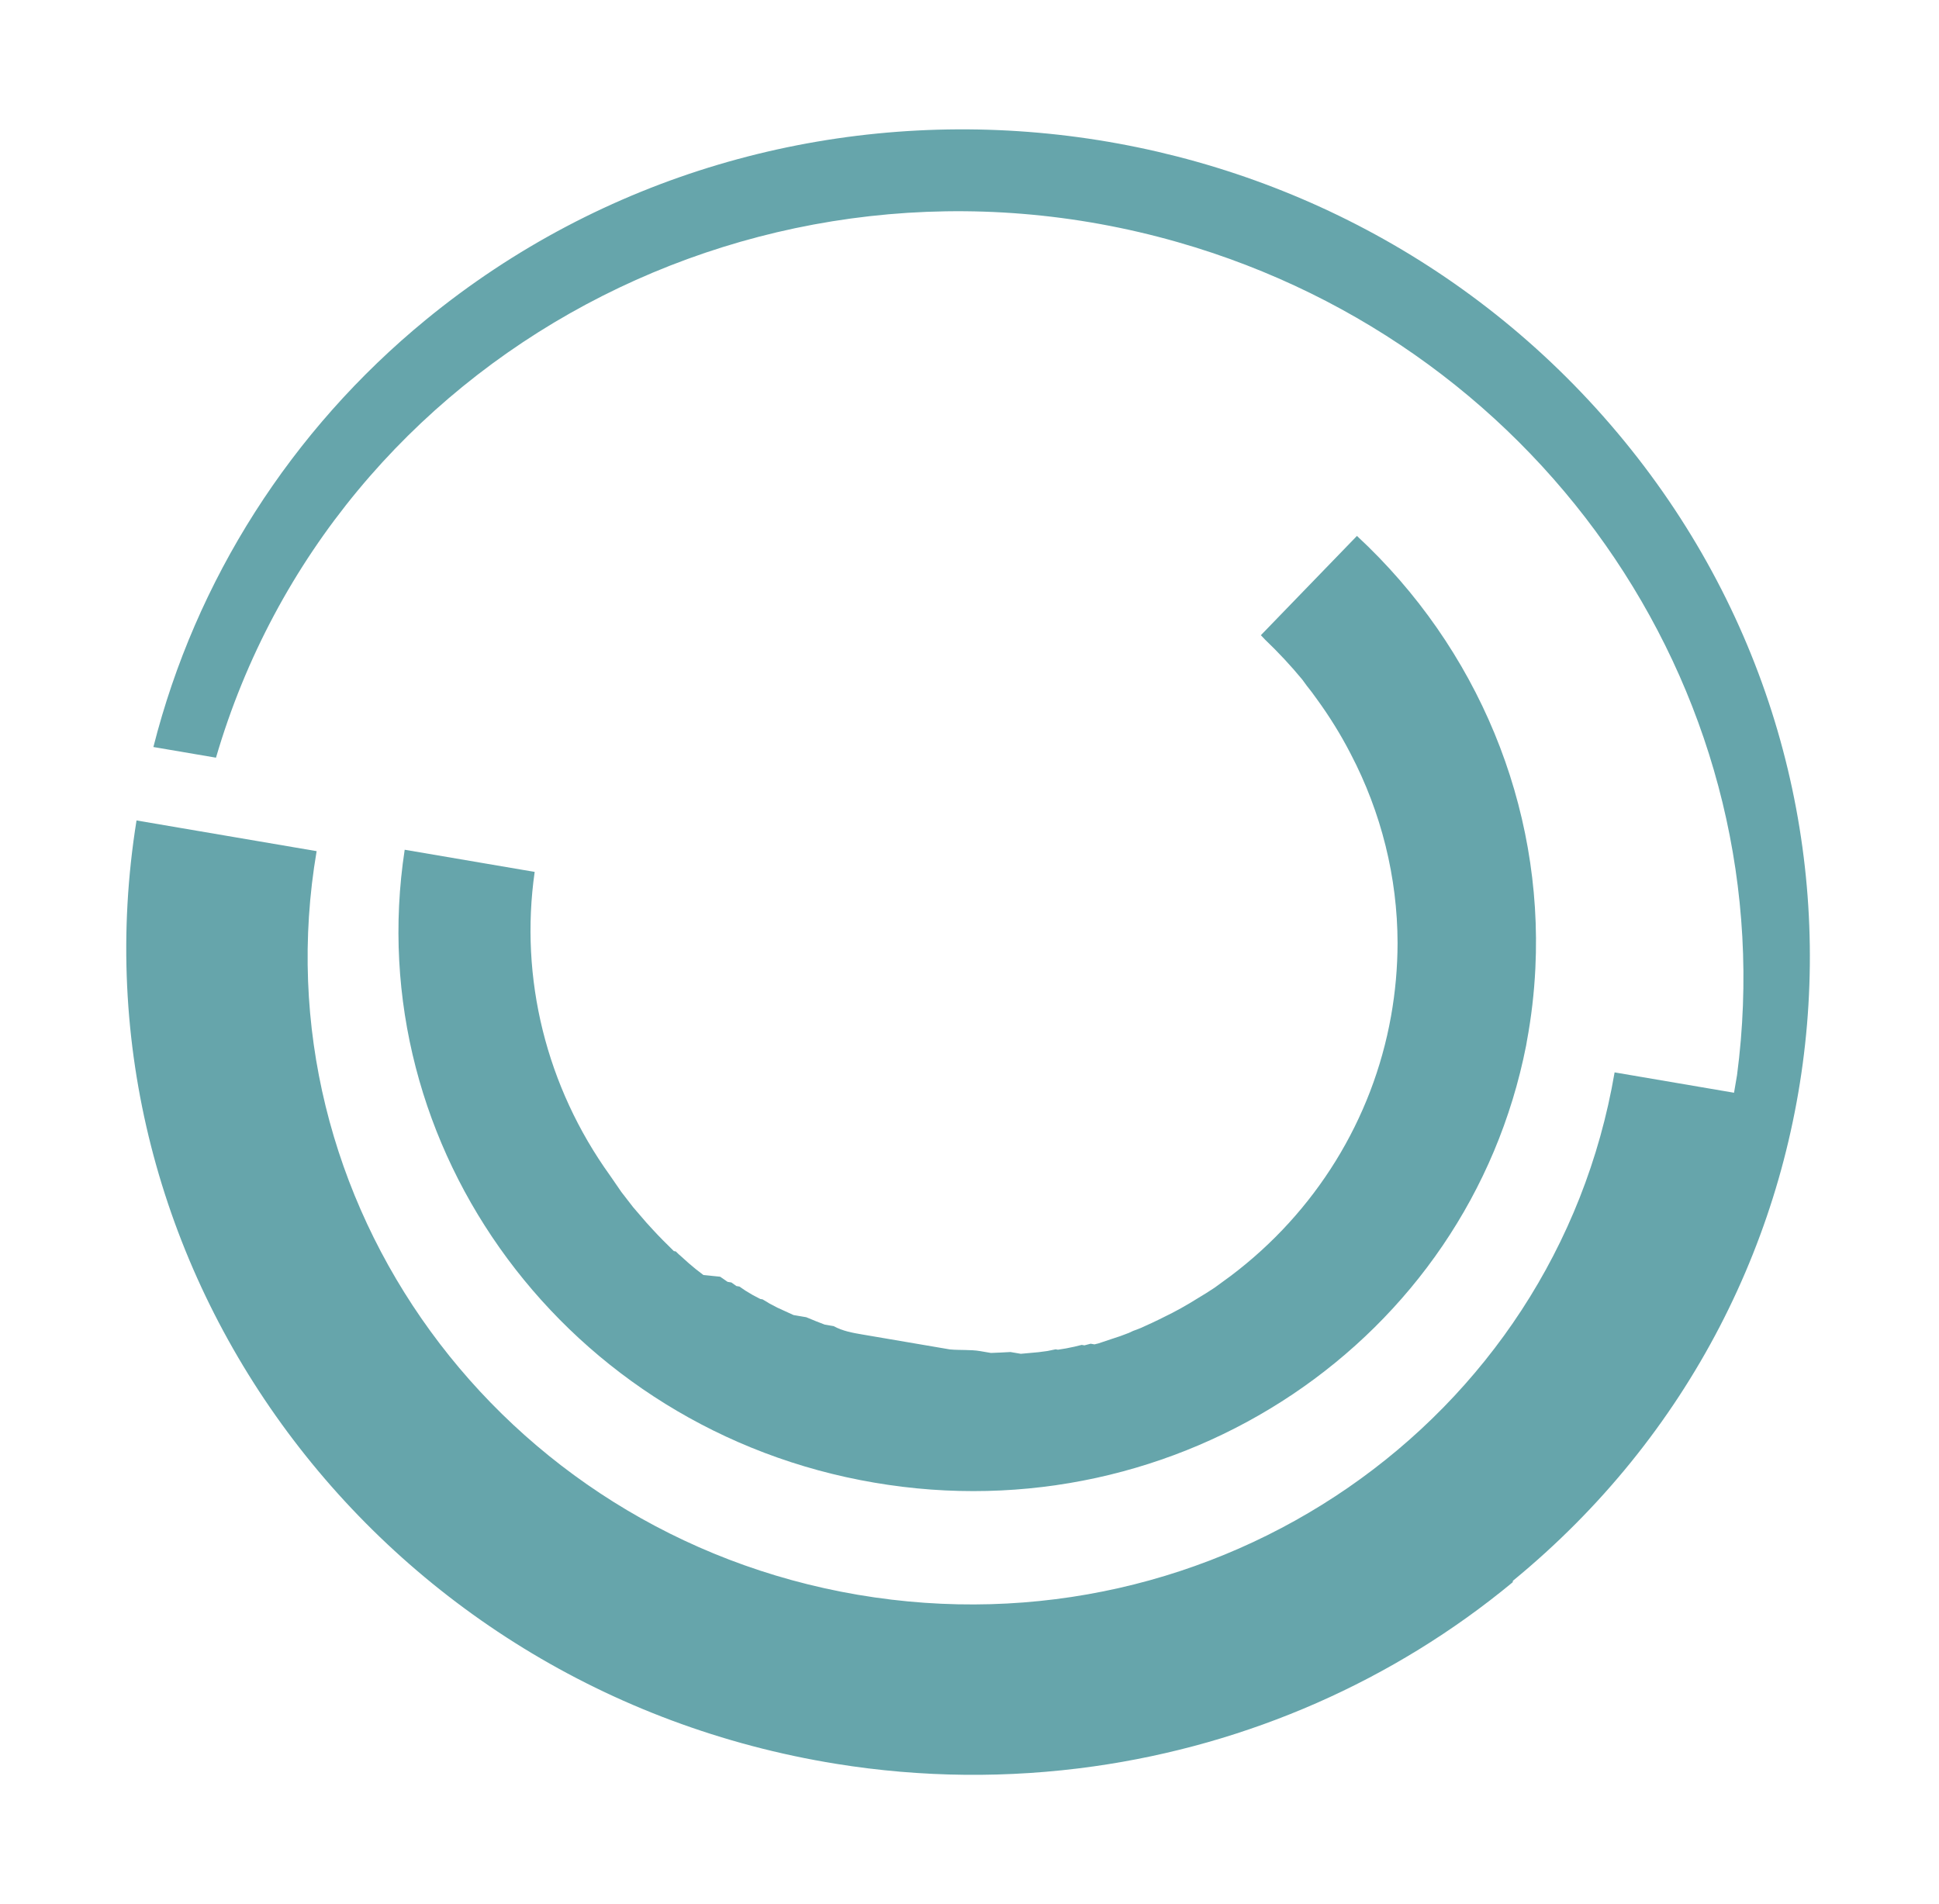
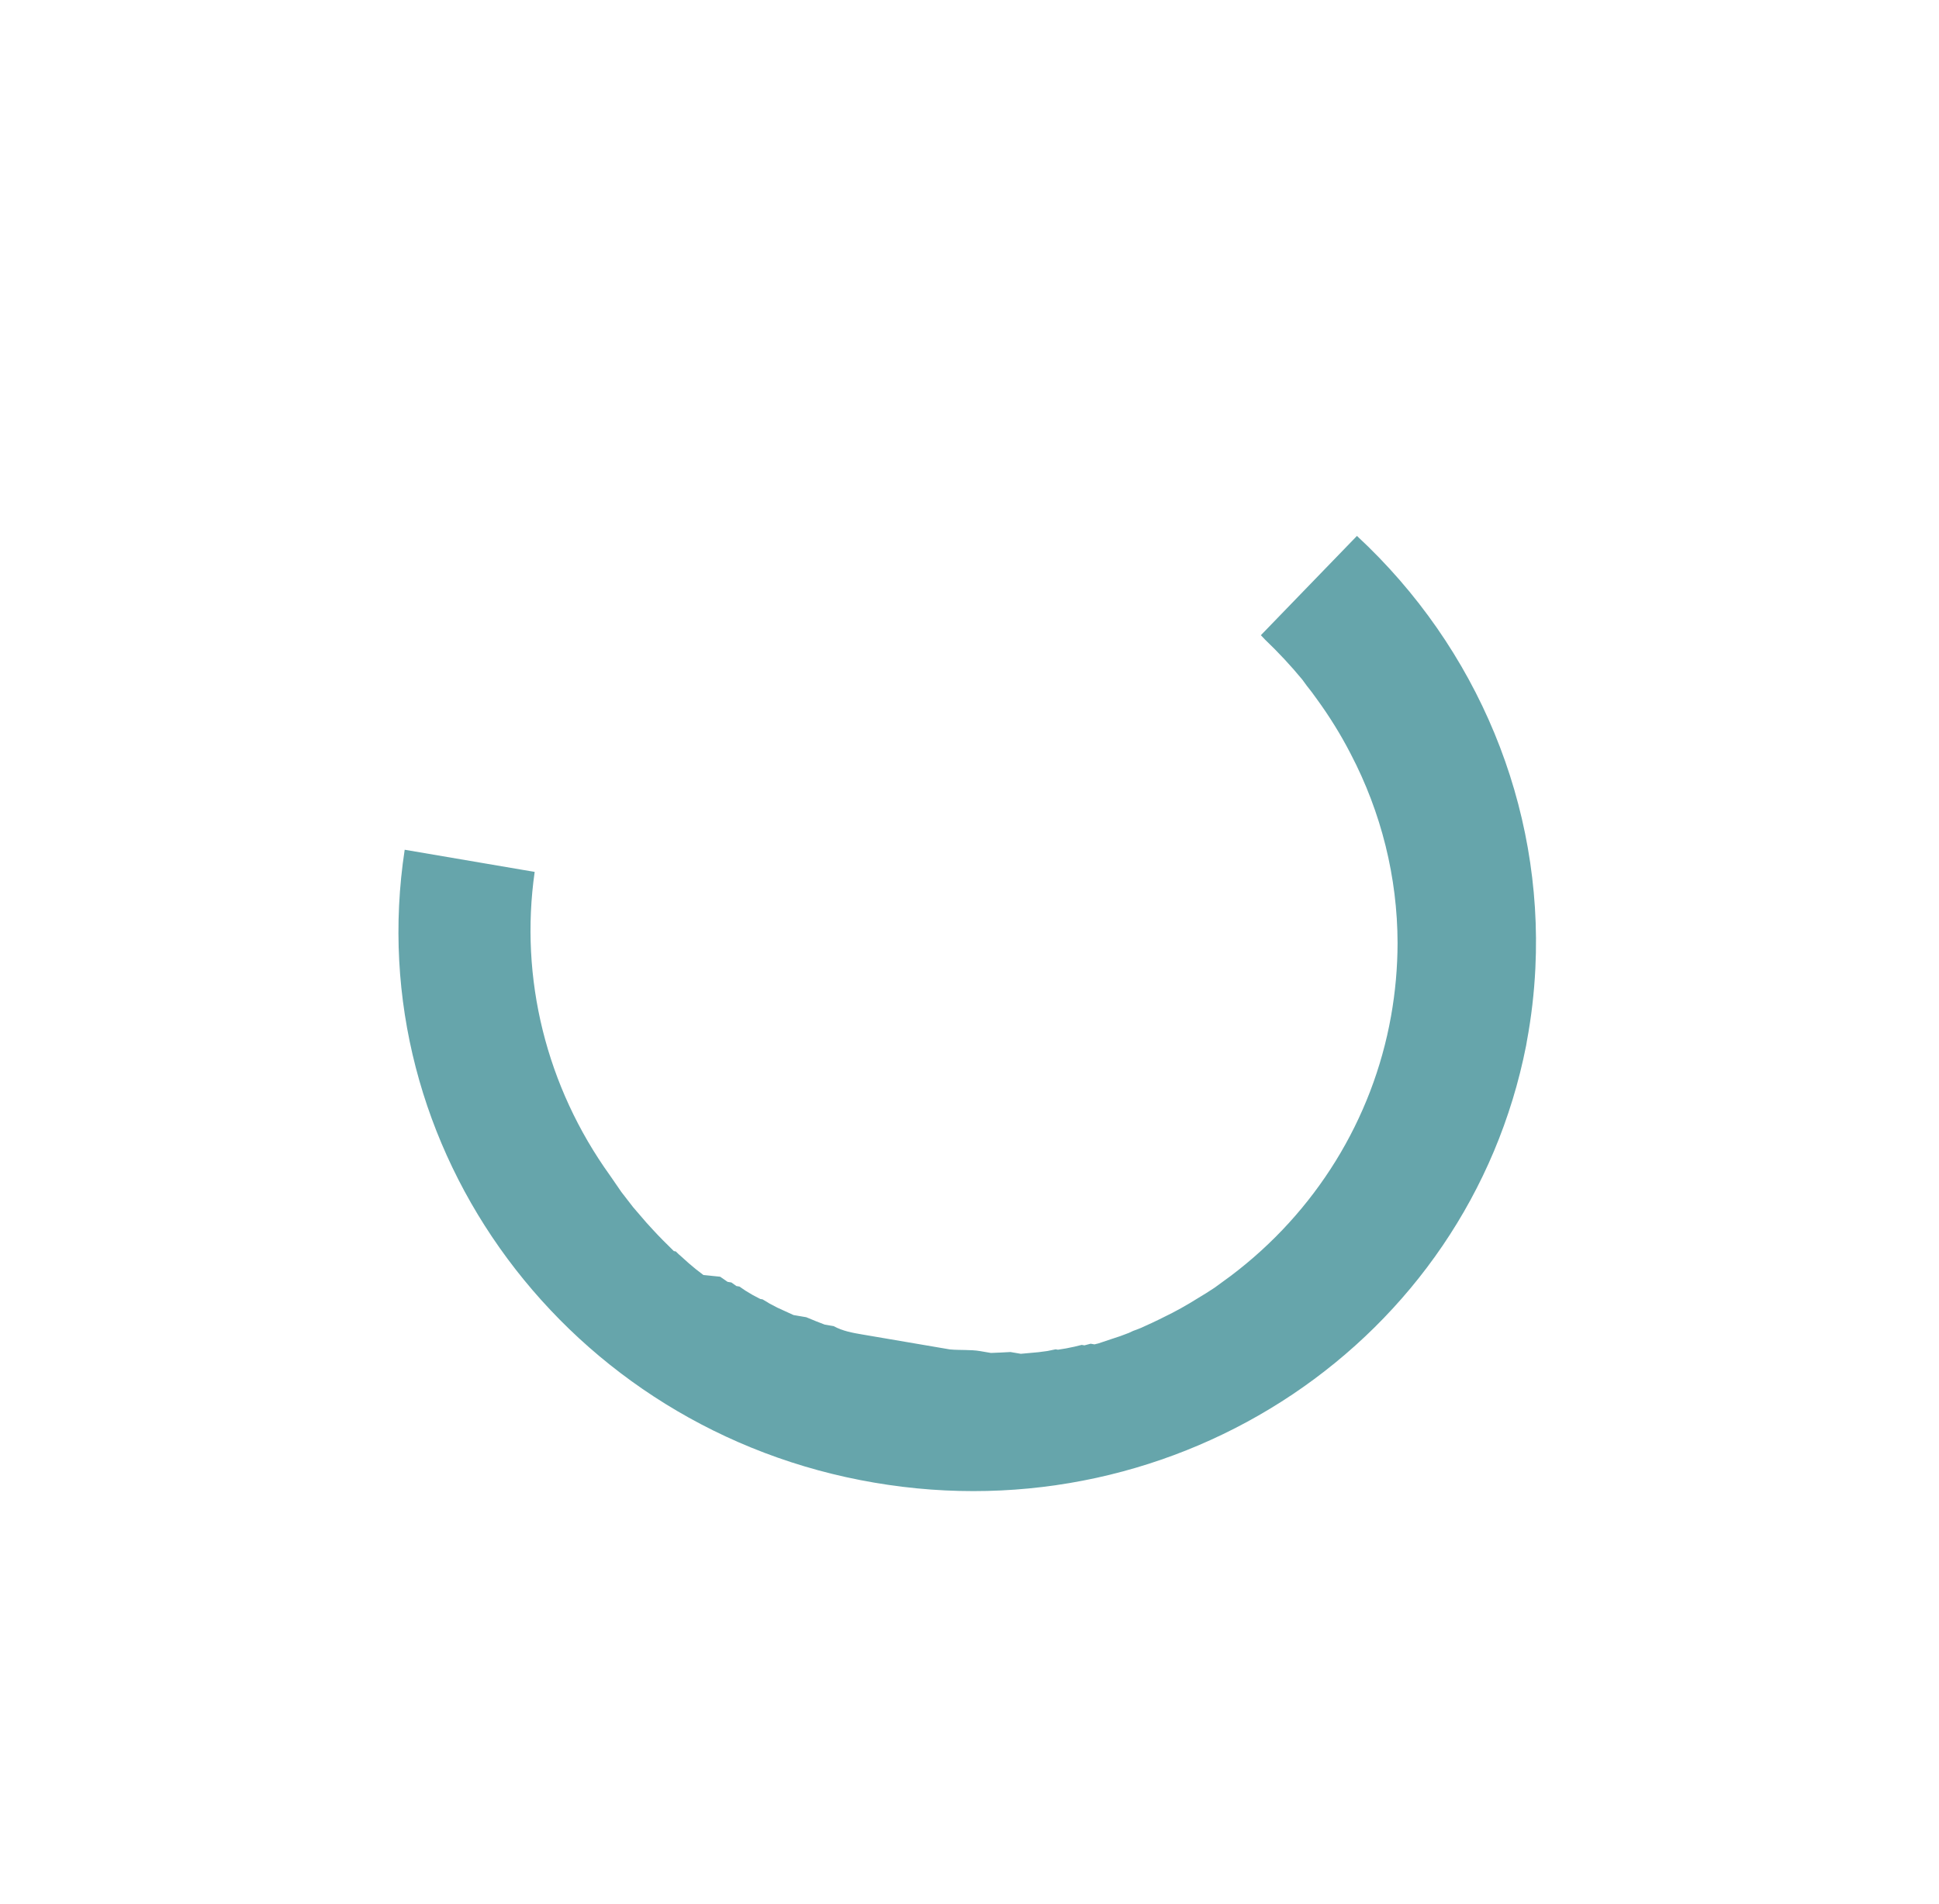
<svg xmlns="http://www.w3.org/2000/svg" width="504" height="495" viewBox="0 0 504 495" fill="none">
  <path opacity="0.6" d="M227.232 385.397C306.37 398.967 381.586 348.521 396.684 271.773L396.866 270.702C398.042 264.408 398.778 258.039 399.087 251.638C401.122 209.523 384.179 168.493 352.708 139.307L327.735 165.115L328.869 166.311C332.292 169.58 335.519 173.036 338.52 176.675L339.687 178.277L340.954 179.896L342.288 181.726C345.581 186.246 348.526 190.997 351.076 195.952C359.05 211.211 363.235 228.059 363.267 245.132C363.257 251.524 362.685 257.9 361.562 264.183C356.776 290.997 341.937 315.045 319.923 331.646L315.693 334.734L313.612 336.083L311.43 337.414L309.249 338.746L306.967 340.061L304.702 341.278C302.338 342.479 300.089 343.599 297.641 344.685C296.99 345.005 296.324 345.292 295.643 345.547C294.881 345.788 294.139 346.102 293.428 346.472L291.229 347.3L288.831 348.094L286.649 348.824C285.944 349.095 285.228 349.314 284.484 349.457L283.484 349.287L281.868 349.713L281.169 349.594L279.236 350.066L277.104 350.504L274.989 350.845L274.389 350.743L272.257 351.181L269.942 351.488L267.643 351.698L265.344 351.907L263.645 351.618L262.645 351.447L259.946 351.588L257.564 351.684L255.265 351.292L254.765 351.206C252.266 350.78 249.551 351.019 246.919 350.771L246.219 350.652L243.42 350.175L227.826 347.516L225.027 347.039L224.227 346.903C221.628 346.46 219.129 346.034 216.679 344.715L214.38 344.323L212.064 343.427L209.565 342.399L208.465 342.212L206.766 341.922L206.266 341.837L204.166 340.878L202.067 339.919L200.084 338.879L198.217 337.759L197.617 337.657L195.634 336.618L193.768 335.498L192.201 334.429L191.402 334.293L190.118 333.372L189.119 333.202L187.186 331.87L182.837 331.43L180.837 329.886L179.037 328.377L177.254 326.77C176.696 326.304 176.162 325.812 175.654 325.295L175.154 325.21C173.304 323.391 171.453 321.572 169.72 319.673L167.986 317.774L166.269 315.778L164.552 313.782L163.035 311.819L161.518 309.857L158.55 305.543C142.01 282.54 135.01 254.328 138.978 226.644L105.19 220.884C93.337 298.636 147.65 371.842 227.232 385.397Z" fill="#006973" />
-   <path opacity="0.6" d="M393.251 410.909C485.279 335.433 496.628 200.88 418.595 110.363C340.563 19.846 202.709 7.66 110.683 83.126C75.658 111.861 50.874 150.718 39.871 194.179L56.141 196.952C86.734 92.198 198.679 32.21 306.179 62.958C402.495 90.506 464.282 182.562 451.503 279.471L450.723 284.047L419.68 278.756C404.19 369.632 316.113 430.423 222.944 414.542C129.776 398.661 66.811 312.125 82.301 221.249L35.487 213.269C16.797 329.489 98.221 439.279 217.363 458.495C239.525 462.073 262.085 462.291 284.262 459.158C324.509 453.475 362.237 436.902 393.184 411.299L393.251 410.909Z" fill="#006973" />
</svg>